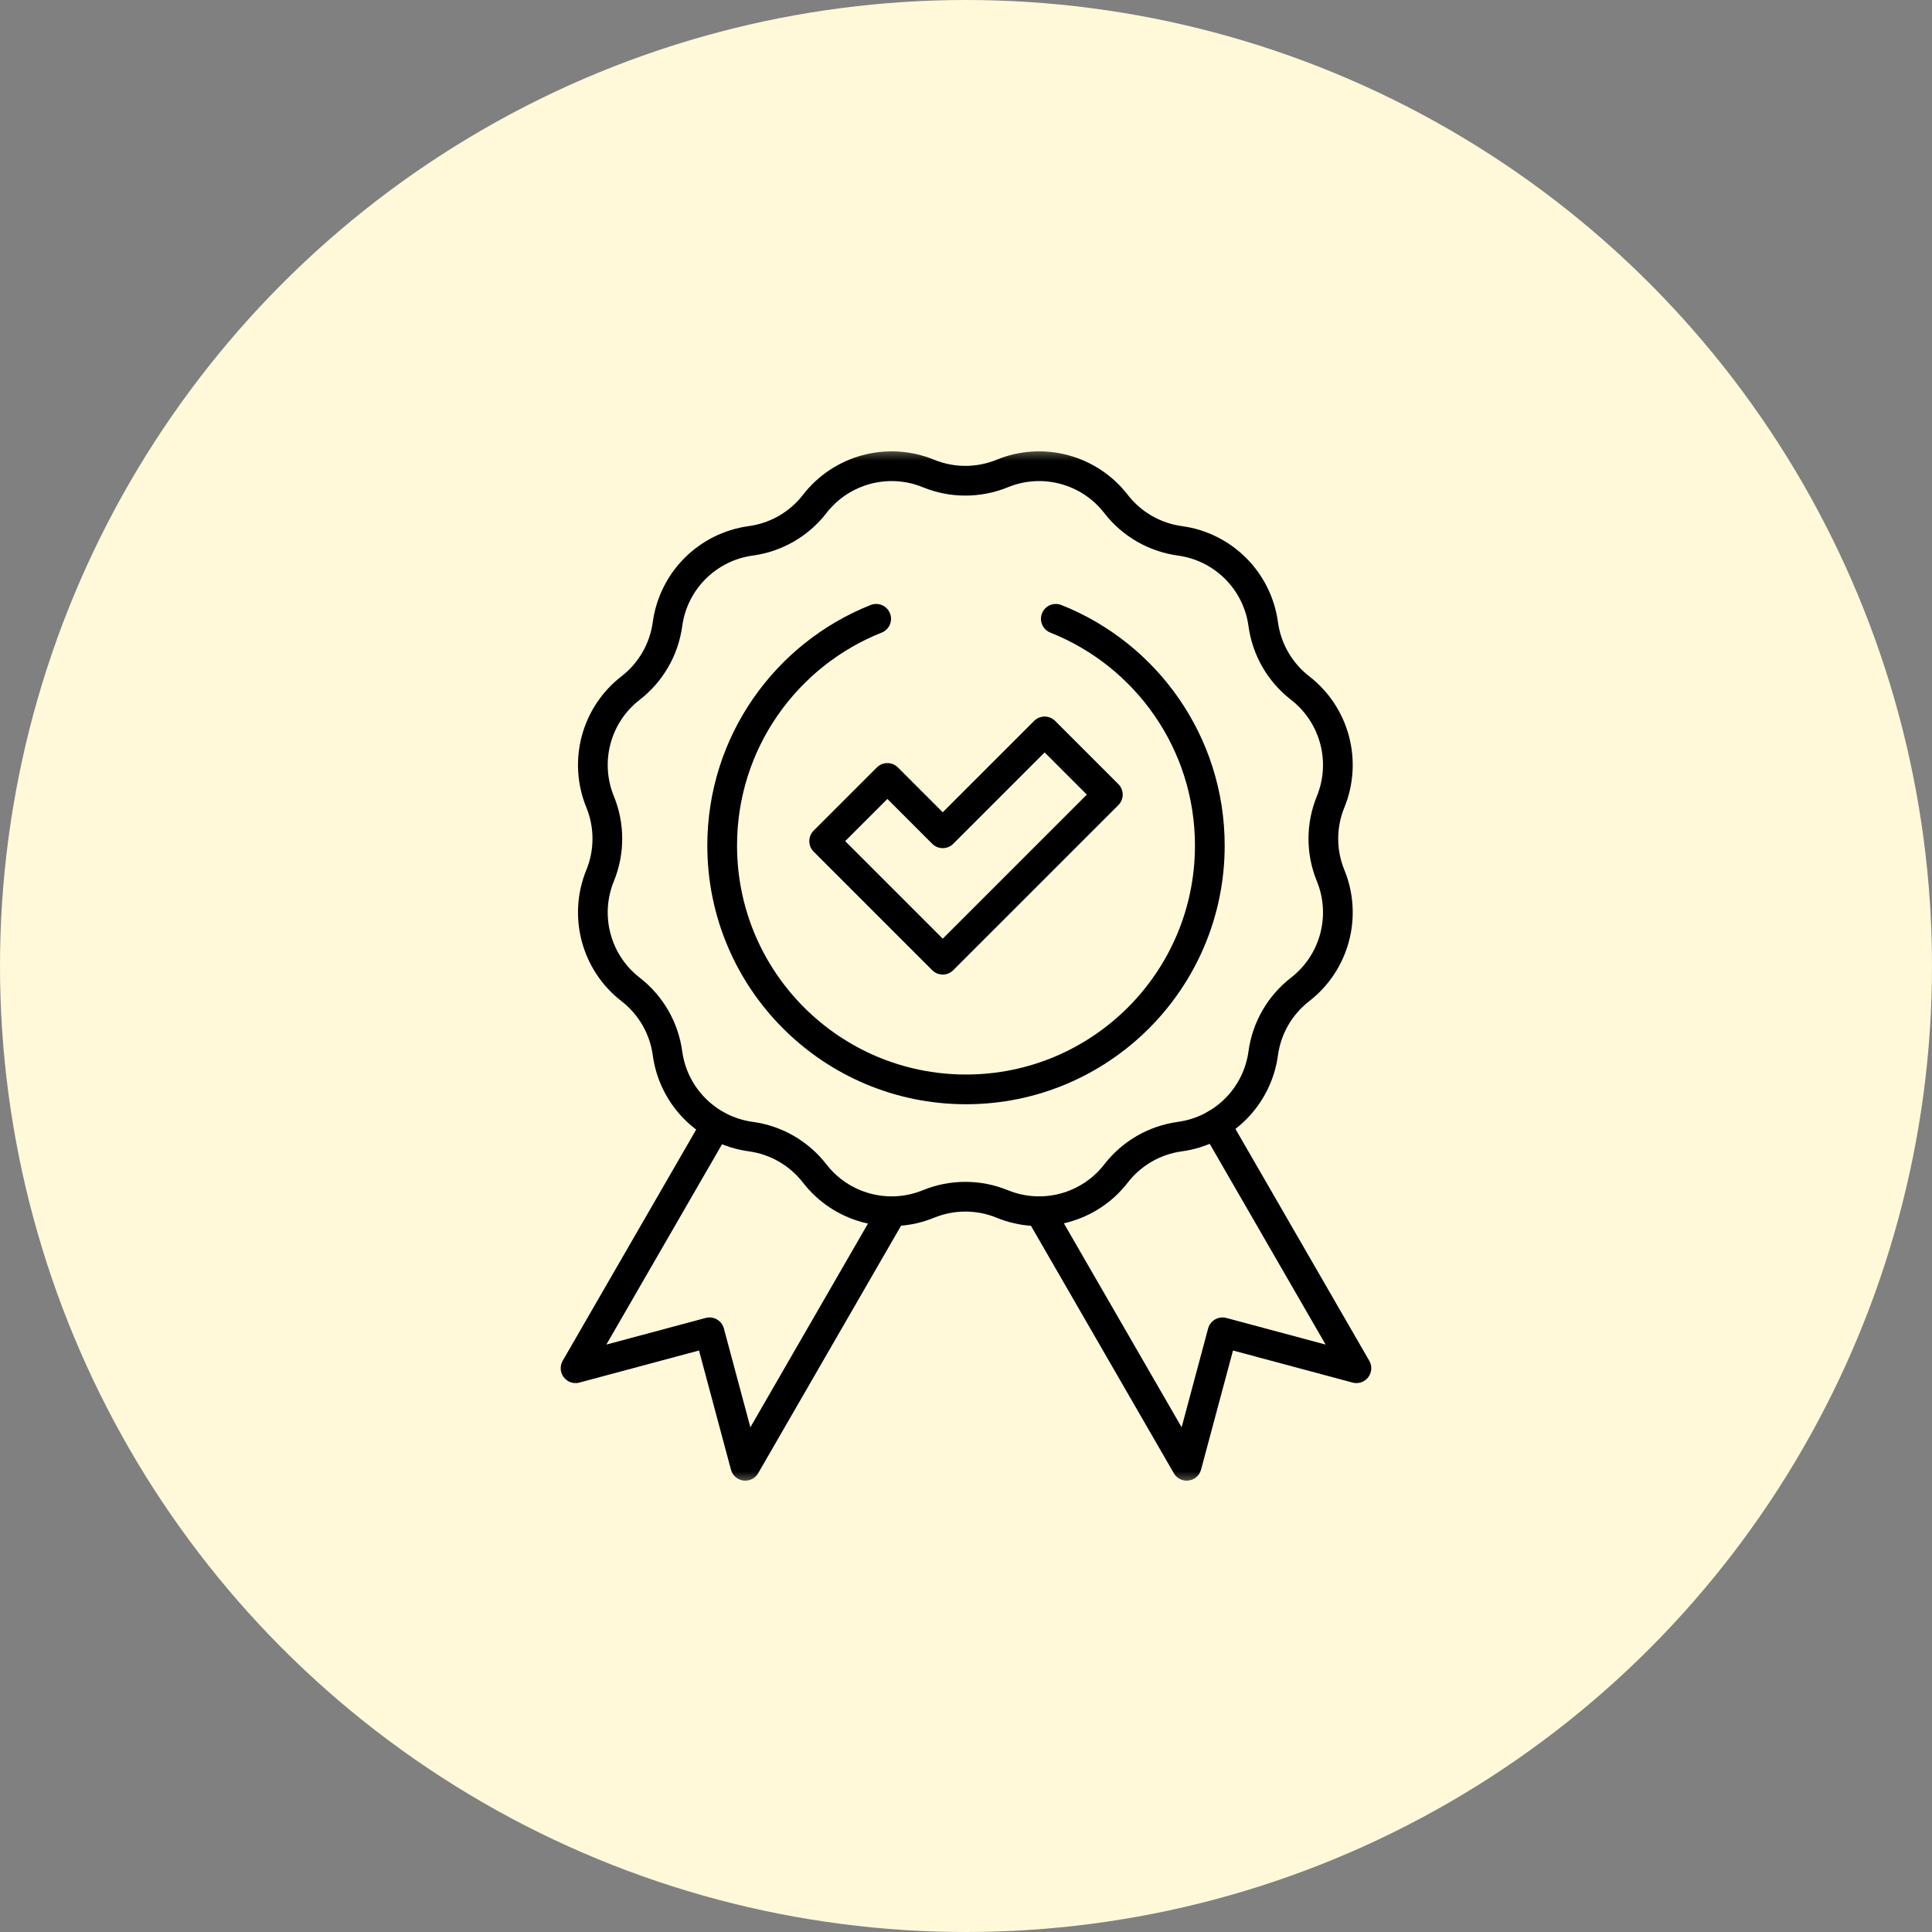
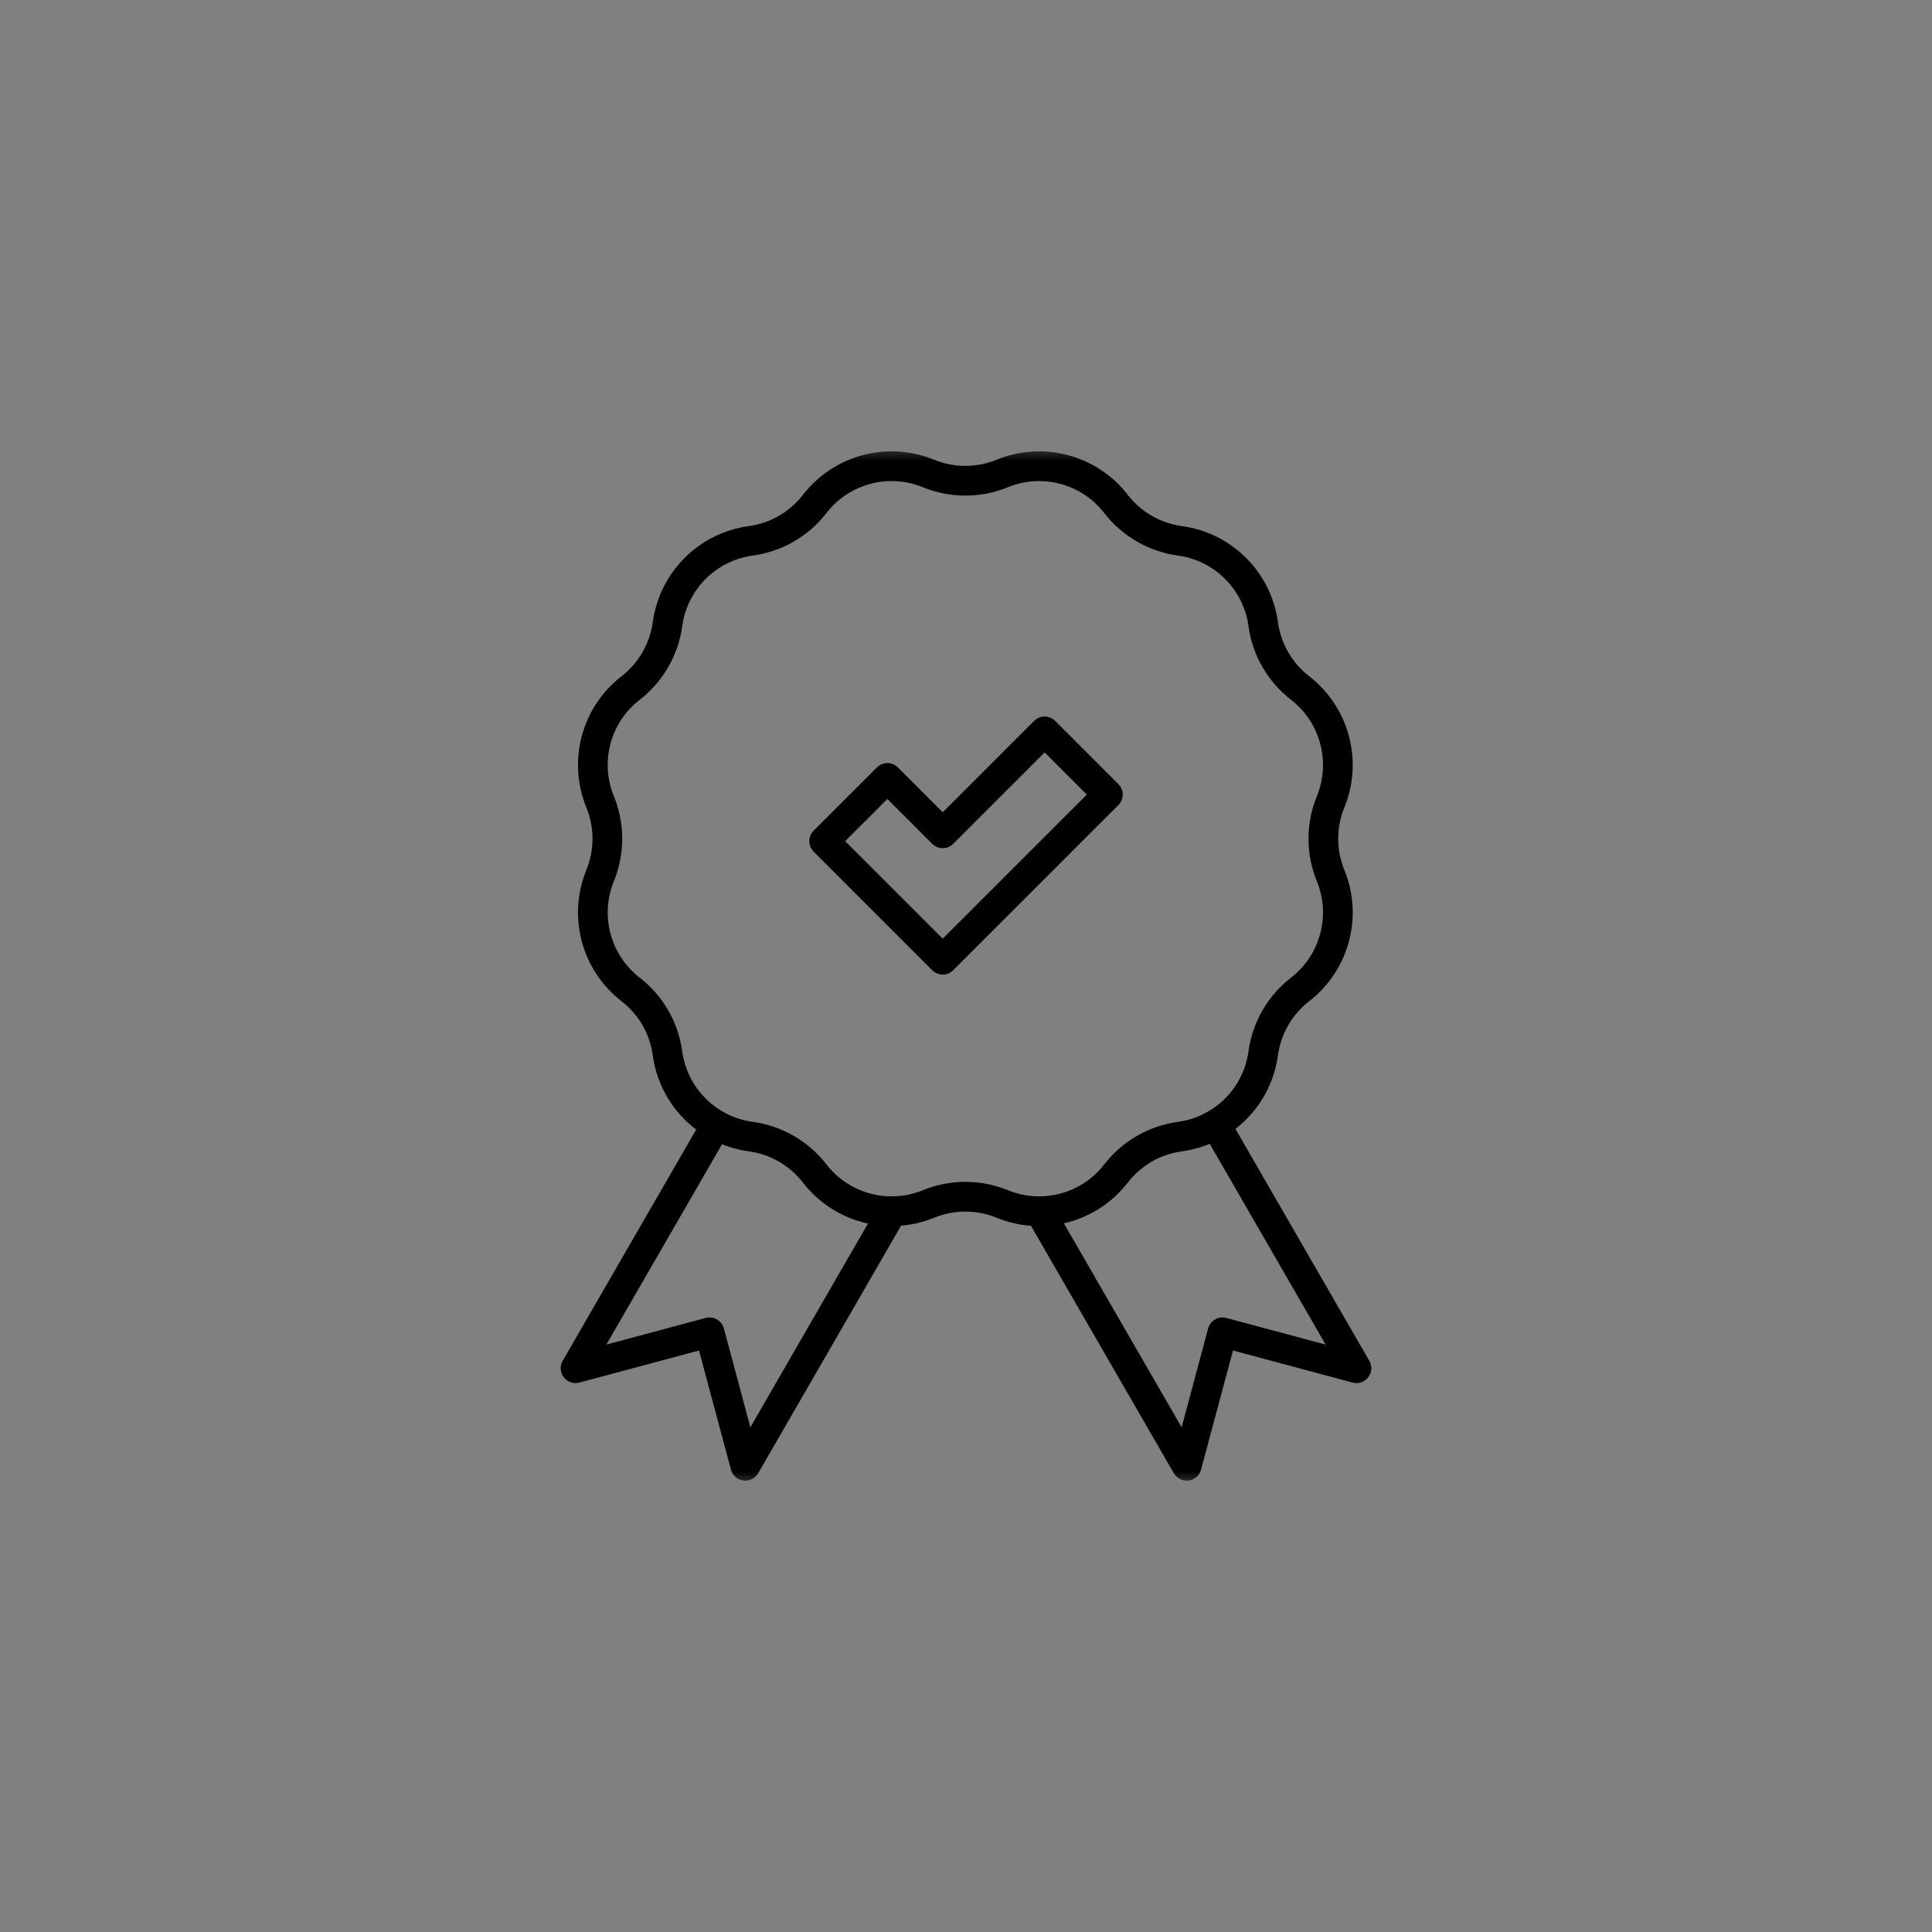
<svg xmlns="http://www.w3.org/2000/svg" width="65" height="65" viewBox="0 0 65 65" fill="none">
  <rect x="0" y="0" width="65" height="65" fill="#808080" stroke="none" />
-   <circle cx="32.5" cy="32.5" r="32.5" fill="#FFF9DA" />
  <mask id="mask0_6046_1999" style="mask-type:luminance" maskUnits="userSpaceOnUse" x="15" y="15" width="35" height="35">
    <path d="M15 15H50V50H15V15Z" fill="white" />
  </mask>
  <g mask="url(#mask0_6046_1999)">
    <path d="M29.992 40.797L25.075 49.315L23.871 44.824L19.364 46.032L24.083 37.859" stroke="black" stroke-miterlimit="10" stroke-linecap="round" stroke-linejoin="round" />
    <path d="M40.899 37.828L45.635 46.032L41.129 44.824L39.925 49.315L34.983 40.755" stroke="black" stroke-miterlimit="10" stroke-linecap="round" stroke-linejoin="round" />
    <path d="M33.719 15.93C35.081 15.372 36.648 15.792 37.548 16.956C38.074 17.635 38.846 18.08 39.697 18.196C41.155 18.394 42.302 19.541 42.5 21C42.616 21.851 43.062 22.622 43.741 23.148C44.904 24.049 45.324 25.615 44.767 26.977C44.441 27.772 44.441 28.663 44.767 29.458C45.324 30.82 44.904 32.387 43.741 33.288C43.062 33.814 42.616 34.585 42.5 35.436V35.436C42.302 36.895 41.155 38.041 39.697 38.24C38.846 38.355 38.074 38.801 37.548 39.48C36.648 40.644 35.081 41.064 33.719 40.506C32.924 40.181 32.033 40.181 31.238 40.506C29.876 41.064 28.309 40.644 27.409 39.48C26.883 38.801 26.111 38.355 25.26 38.24C23.802 38.041 22.655 36.895 22.457 35.436V35.436C22.341 34.585 21.895 33.814 21.216 33.288C20.052 32.387 19.633 30.82 20.19 29.458C20.515 28.663 20.515 27.772 20.19 26.977C19.633 25.615 20.052 24.049 21.216 23.148C21.895 22.622 22.341 21.851 22.457 21C22.655 19.541 23.802 18.394 25.26 18.196C26.111 18.08 26.883 17.635 27.409 16.956C28.309 15.792 29.876 15.372 31.238 15.93C32.033 16.255 32.924 16.255 33.719 15.93Z" stroke="black" stroke-miterlimit="10" stroke-linecap="round" stroke-linejoin="round" />
    <path d="M31.717 32.288L27.728 28.299L29.855 26.173L31.717 28.035L35.145 24.607L37.272 26.734L31.717 32.288Z" stroke="black" stroke-miterlimit="10" stroke-linecap="round" stroke-linejoin="round" />
-     <path d="M29.478 20.819C26.443 22.023 24.297 24.985 24.297 28.448C24.297 32.978 27.97 36.651 32.5 36.651C37.03 36.651 40.703 32.978 40.703 28.448C40.703 24.985 38.557 22.023 35.522 20.819" stroke="black" stroke-miterlimit="10" stroke-linecap="round" stroke-linejoin="round" />
  </g>
</svg>